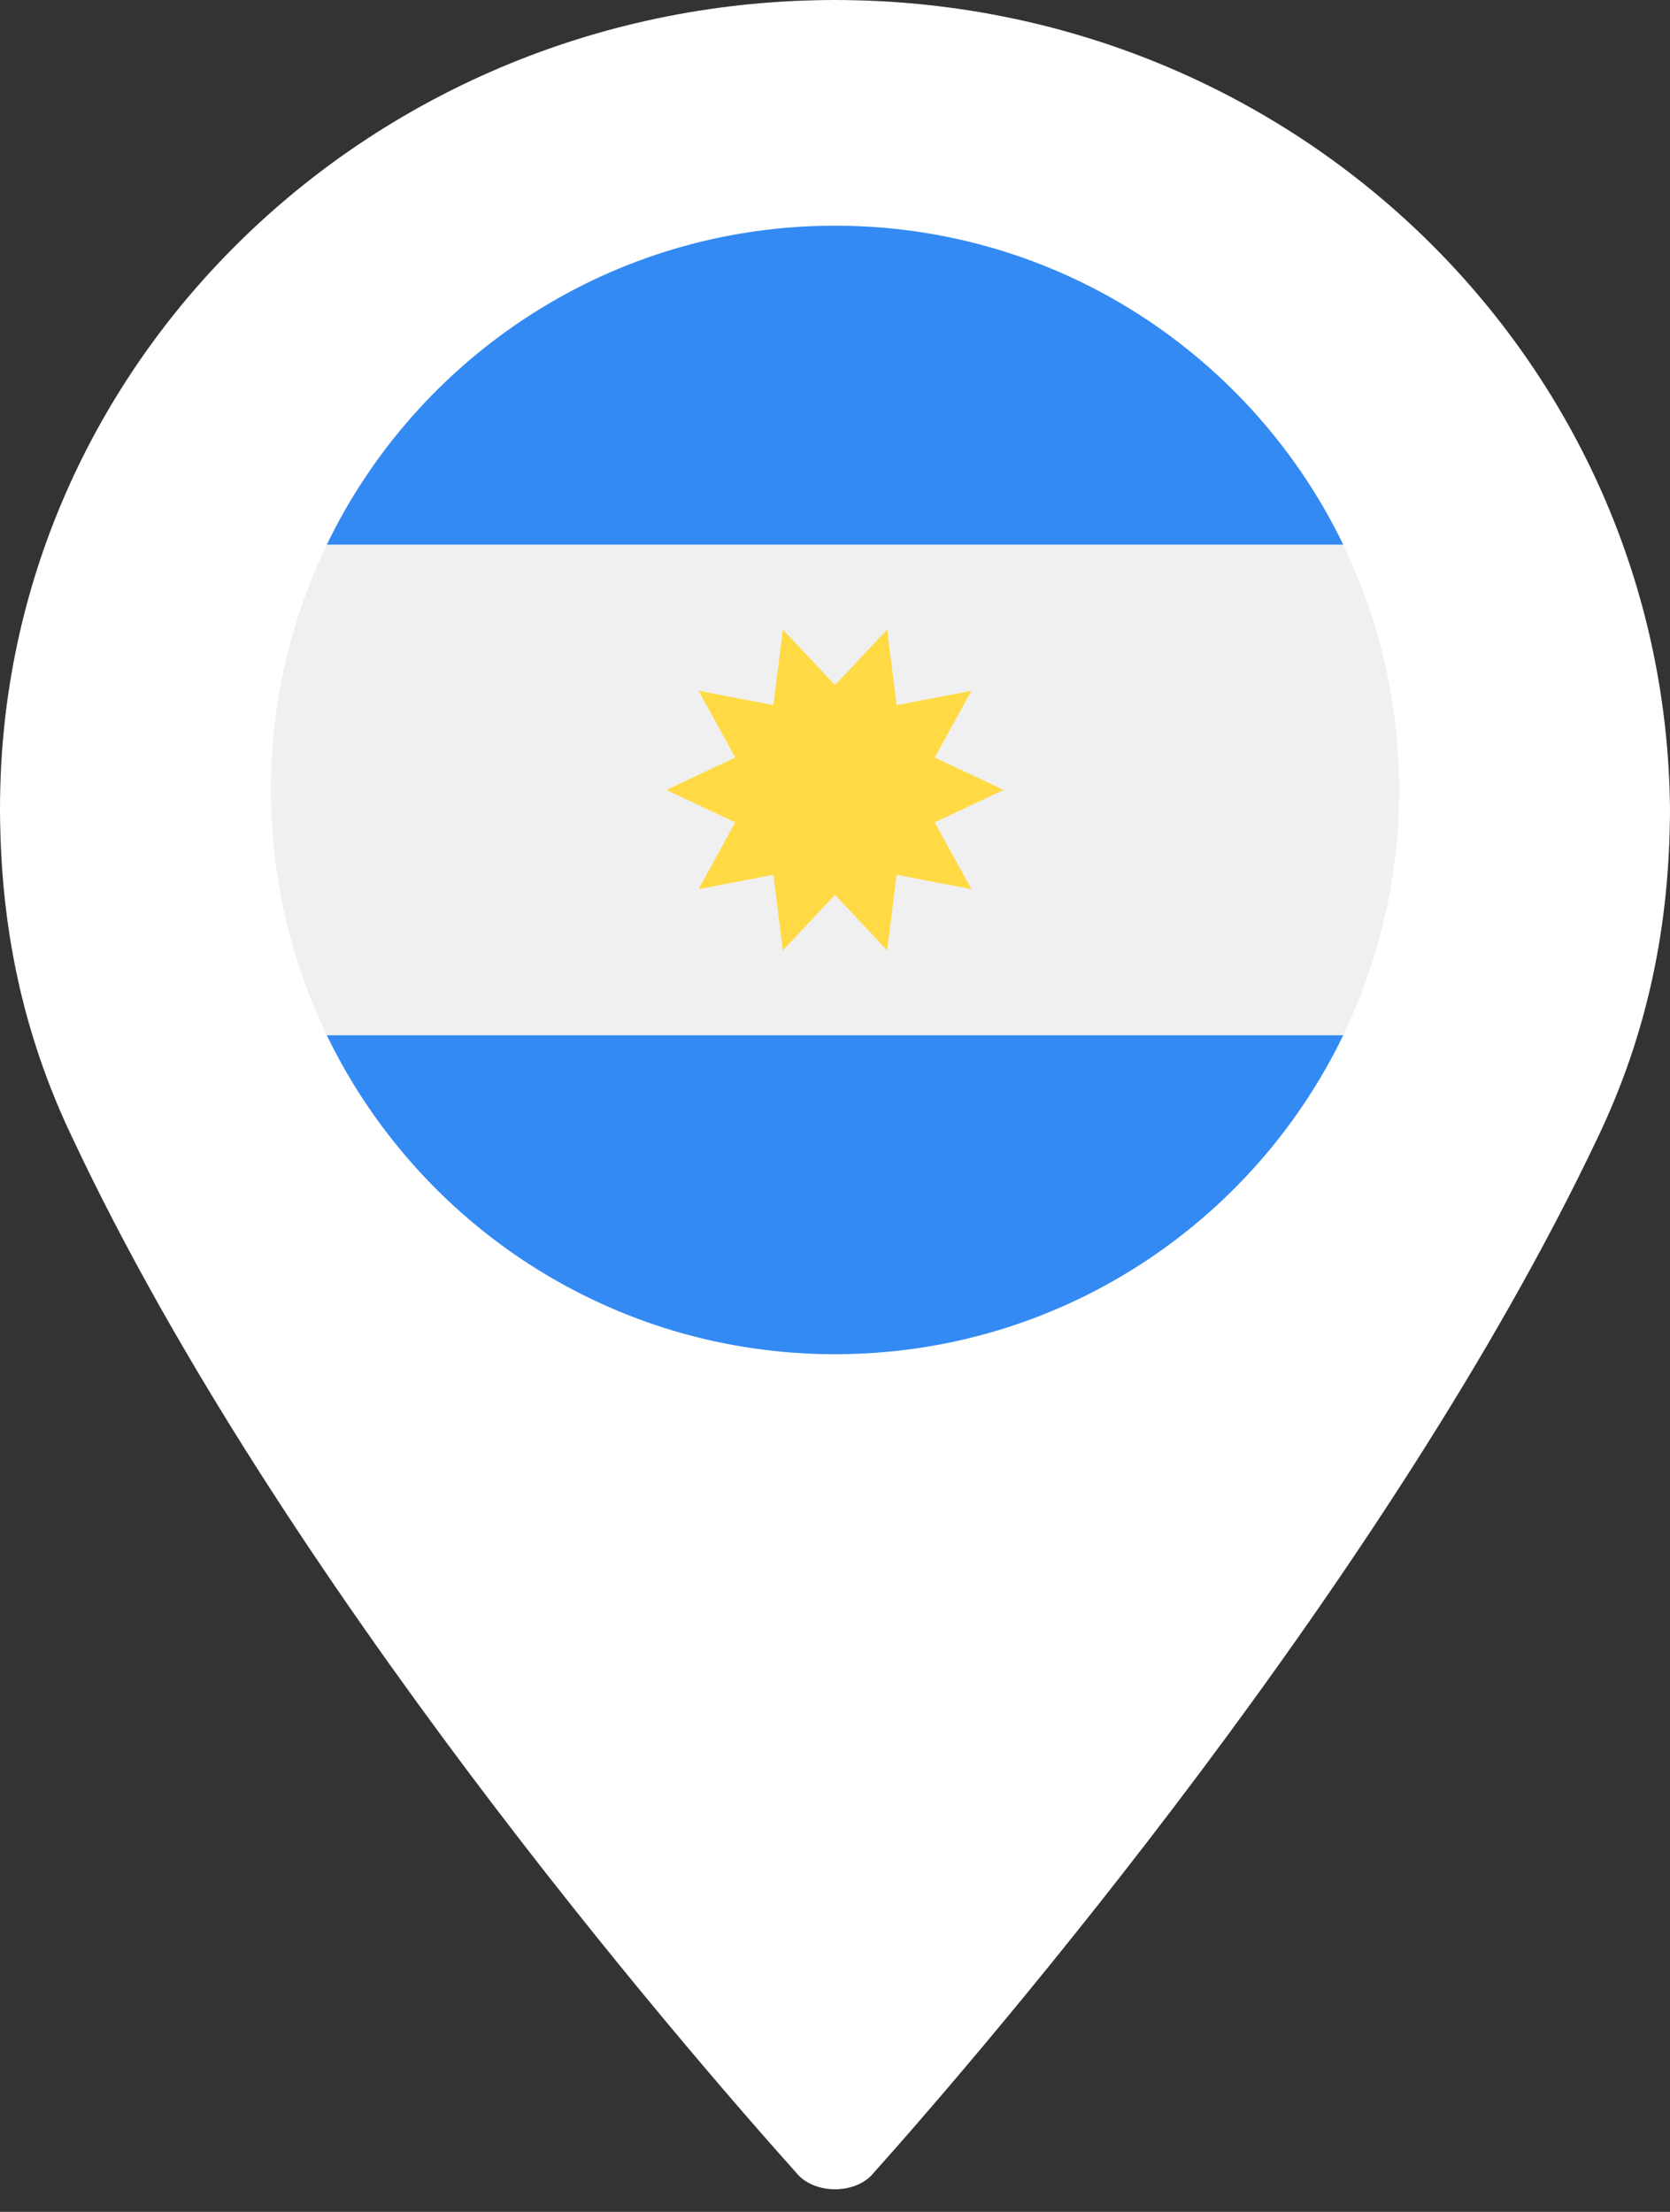
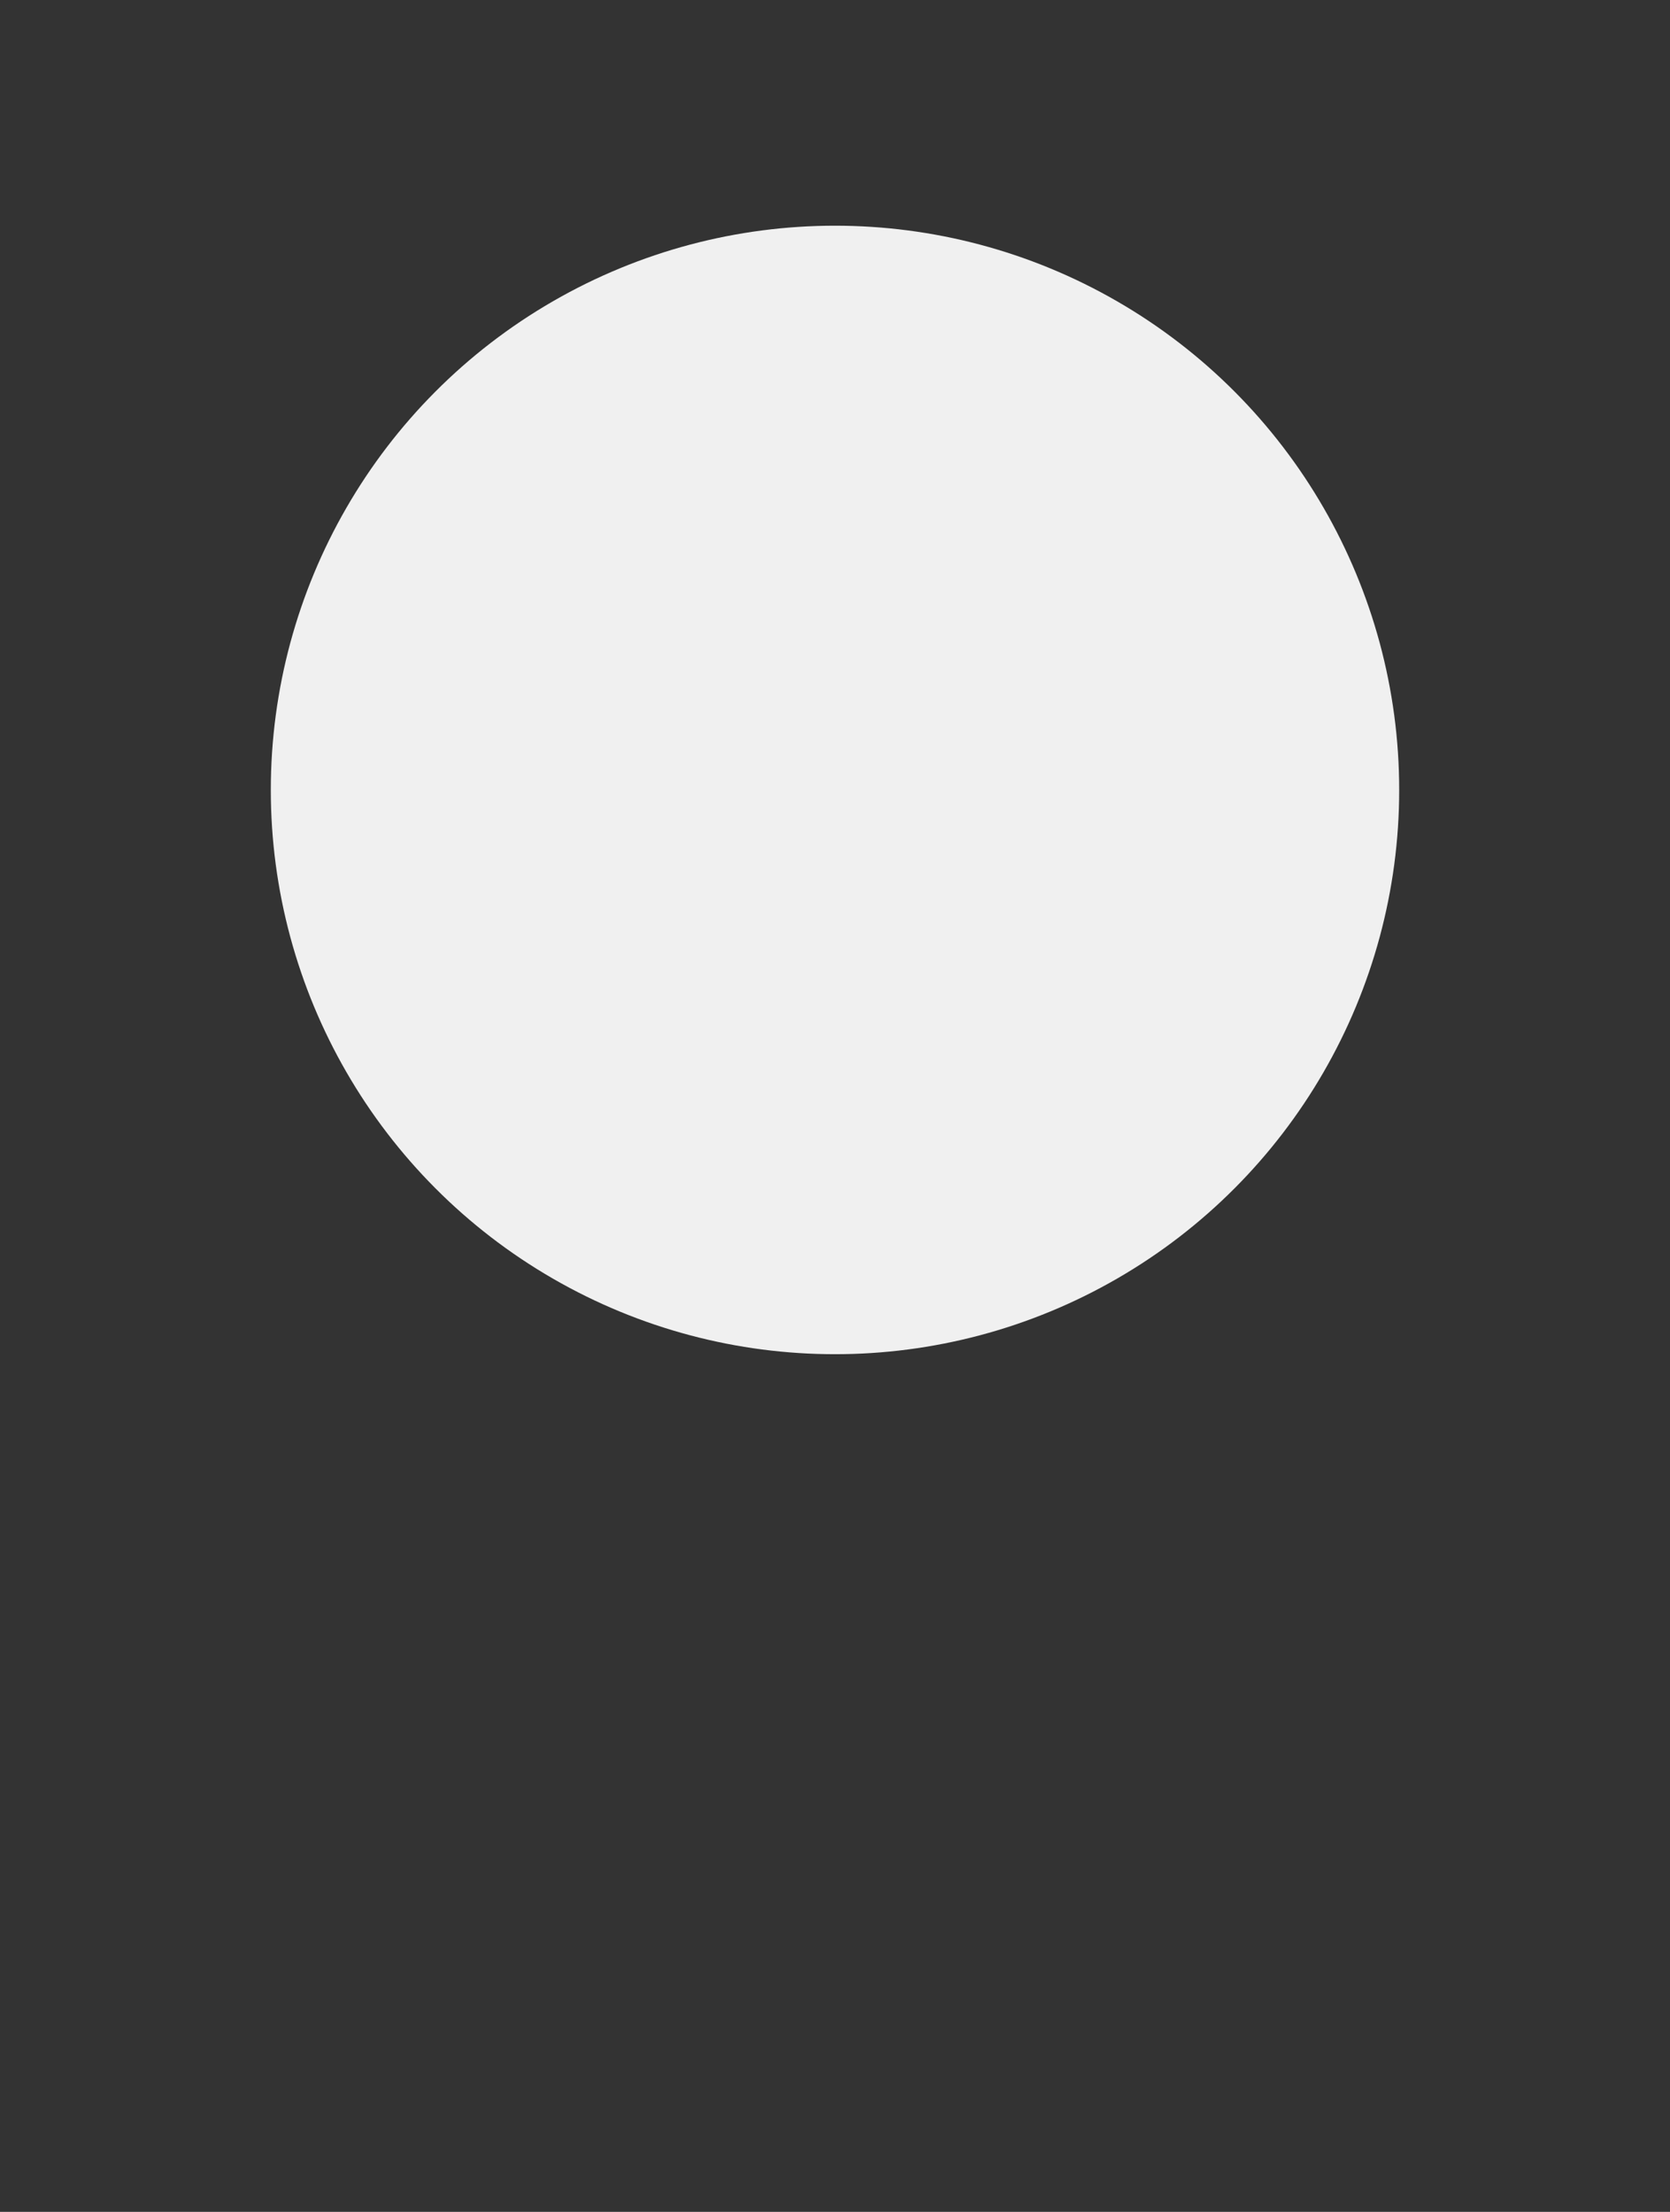
<svg xmlns="http://www.w3.org/2000/svg" width="37px" height="49px" viewBox="0 0 37 49" version="1.1">
  <rect x="0" y="0" width="37" height="49" fill="#333333" stroke="none" />
  <title>pin-argentina</title>
  <g id="SURA-AM" stroke="none" stroke-width="1" fill="none" fill-rule="evenodd">
    <g id="01---SURA-AM" transform="translate(-402, -1487)" fill-rule="nonzero">
      <g id="pin-argentina" transform="translate(402, 1487)">
        <g id="Group">
          <g fill="#000000" id="b">
-             <path d="M18.5,0 C8.3,0 0,8 0,17.9 C0,20.5 0.5,22.9 1.6,25.2 C6.2,35 15.1,45.3 17.7,48.2 C17.9,48.4 18.2,48.5 18.5,48.5 C18.8,48.5 19.1,48.4 19.3,48.2 C21.9,45.3 30.8,34.9 35.4,25.2 C36.5,22.9 37,20.5 37,17.9 C36.9,8 28.7,0 18.5,0 Z" />
-           </g>
+             </g>
          <g fill="#FFFFFF" id="Path">
-             <path d="M18.5,0 C8.3,0 0,8 0,17.9 C0,20.5 0.5,22.9 1.6,25.2 C6.2,35 15.1,45.3 17.7,48.2 C17.9,48.4 18.2,48.5 18.5,48.5 C18.8,48.5 19.1,48.4 19.3,48.2 C21.9,45.3 30.8,34.9 35.4,25.2 C36.5,22.9 37,20.5 37,17.9 C36.9,8 28.7,0 18.5,0 Z" />
-           </g>
+             </g>
        </g>
        <g id="argentina" transform="translate(6, 5)">
          <circle id="Oval" fill="#F0F0F0" cx="12.5" cy="12.5" r="12.5" />
          <g id="Group" transform="translate(1.221, 0)" fill="#338AF3">
-             <path d="M11.279,0 C6.324,0 2.042,2.884 0.02,7.065 L22.539,7.065 C20.517,2.884 16.235,0 11.279,0 Z" id="Path" />
-             <path d="M11.279,25 C16.235,25 20.517,22.116 22.539,17.935 L0.02,17.935 C2.042,22.116 6.324,25 11.279,25 Z" id="Path" />
-           </g>
-           <polygon id="Path" fill="#FFDA44" points="16.236 12.5 14.709 13.218 15.522 14.697 13.865 14.379 13.655 16.054 12.5 14.822 11.345 16.054 11.135 14.379 9.478 14.697 10.29 13.218 8.764 12.5 10.291 11.782 9.478 10.303 11.135 10.621 11.345 8.946 12.5 10.178 13.655 8.946 13.865 10.621 15.522 10.303 14.71 11.782" />
+             </g>
        </g>
      </g>
    </g>
  </g>
</svg>